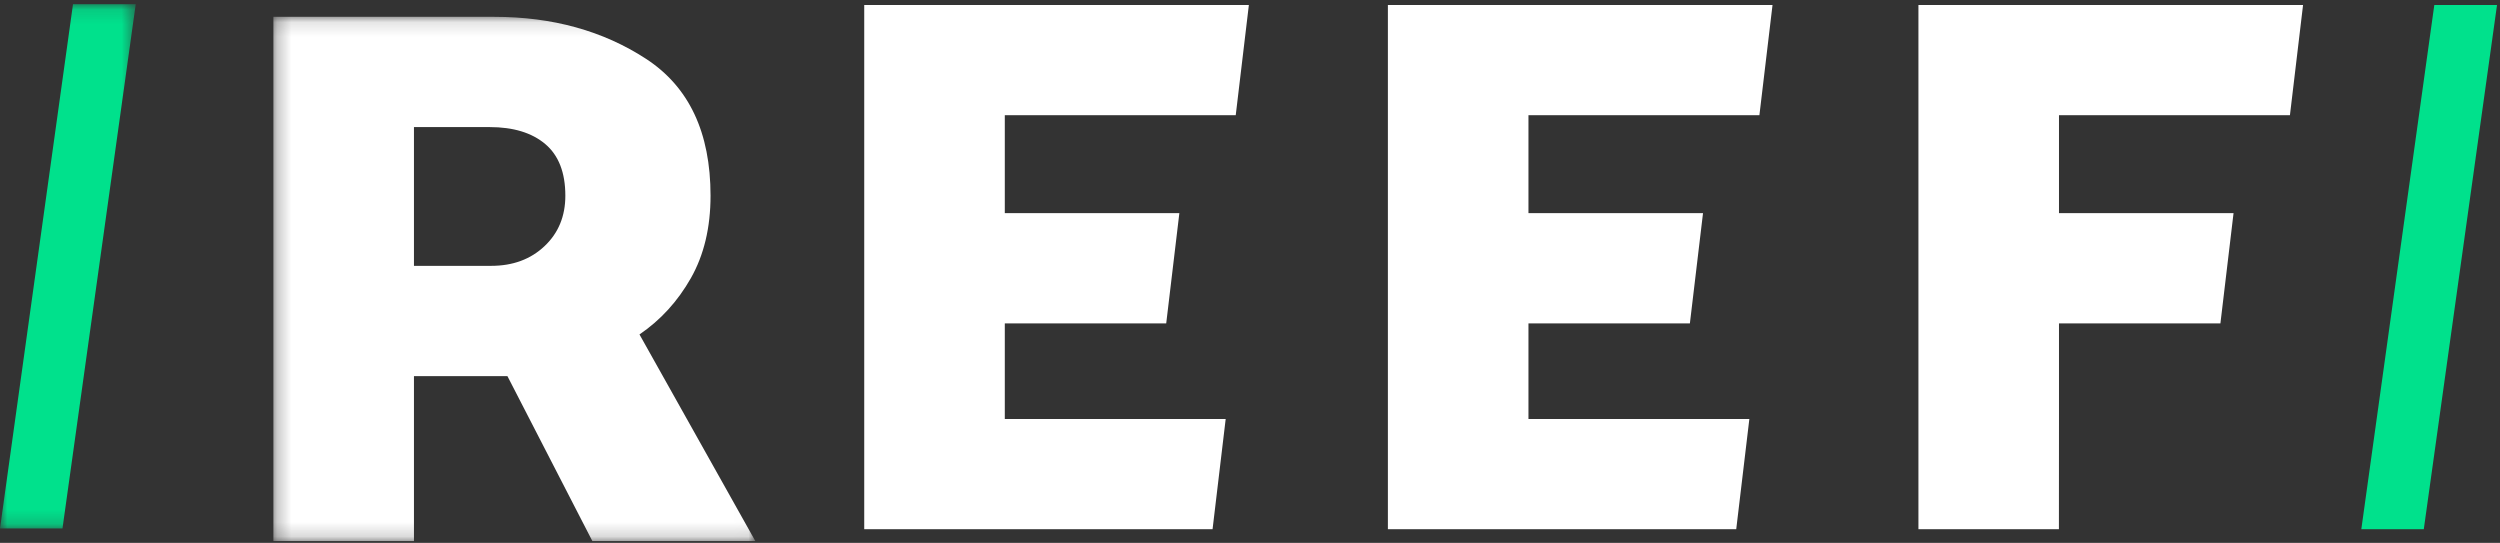
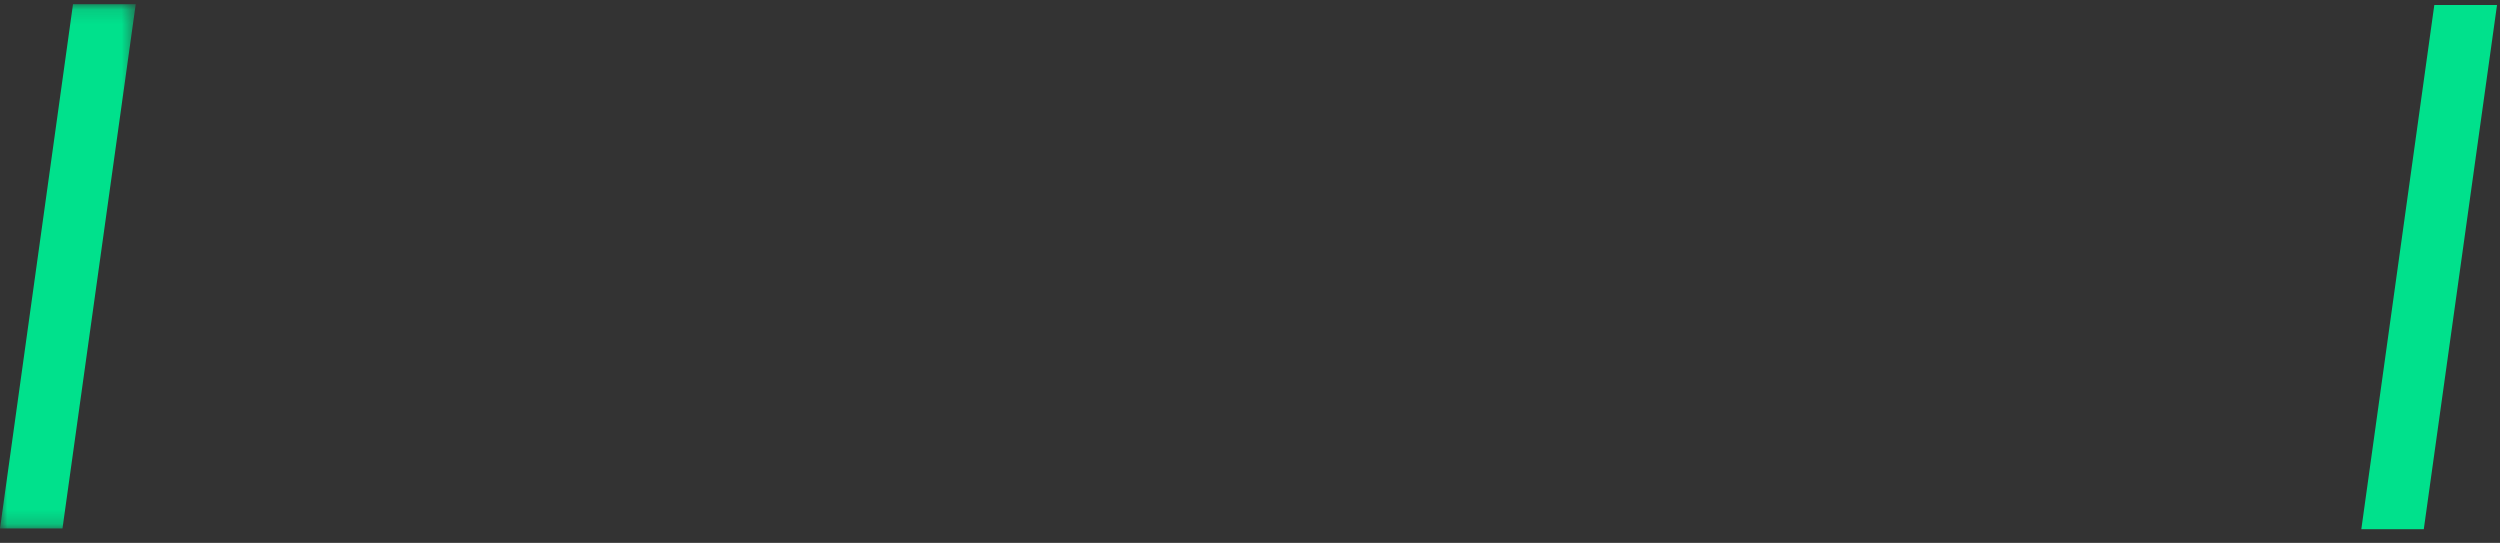
<svg xmlns="http://www.w3.org/2000/svg" xmlns:xlink="http://www.w3.org/1999/xlink" width="175px" height="38px" viewBox="0 0 175 38" version="1.1">
  <rect x="0" y="0" width="175" height="38" fill="#333333" stroke="none" />
  <title>reeflogo white</title>
  <desc>Created with Sketch.</desc>
  <defs>
-     <polygon id="path-1" points="0.25 0.124 33.987 0.124 33.987 36.822 0.25 36.822" />
    <polygon id="path-3" points="5.90219224e-05 0.124 9.501 0.124 9.501 36.822 5.90219224e-05 36.822" />
  </defs>
  <g id="Symbols" stroke="none" stroke-width="1" fill="none" fill-rule="evenodd">
    <g id="menu">
      <g id="reeflogo-white">
        <g>
          <g id="Group-13">
            <g id="Group-3" transform="translate(18.887, 1.054)">
              <mask id="mask-2" fill="white">
                <use xlink:href="#path-1" />
              </mask>
              <g id="Clip-2" />
              <path d="M19.281,9.029 C20.218,9.821 20.687,11.026 20.687,12.645 C20.687,14.084 20.2,15.262 19.227,16.179 C18.254,17.097 17.01,17.555 15.496,17.555 L10.09,17.555 L10.09,7.842 L15.388,7.842 C17.046,7.842 18.343,8.238 19.281,9.029 L19.281,9.029 Z M10.09,36.822 L10.09,25.273 L16.632,25.273 L22.579,36.822 L33.987,36.822 L25.877,22.358 C27.354,21.352 28.553,20.038 29.472,18.419 C30.391,16.8 30.851,14.876 30.851,12.645 C30.851,8.219 29.345,5.027 26.336,3.065 C23.327,1.105 19.785,0.124 15.713,0.124 L0.25,0.124 L0.25,36.822 L10.09,36.822 Z" id="Fill-1" fill="#FFFFFF" mask="url(#mask-2)" />
            </g>
-             <path d="M87.421,0.348 L86.501,8.066 L70.336,8.066 L70.336,14.92 L82.555,14.92 L81.635,22.637 L70.336,22.637 L70.336,29.329 L85.798,29.329 L84.879,37.046 L60.496,37.046 L60.496,0.348 L87.421,0.348 Z M124.077,0.348 L123.158,8.066 L106.992,8.066 L106.992,14.92 L119.211,14.92 L118.292,22.637 L106.992,22.637 L106.992,29.329 L122.455,29.329 L121.536,37.046 L97.152,37.046 L97.152,0.348 L124.077,0.348 Z" id="Fill-4" fill="#FFFFFF" />
-             <polygon id="Fill-6" fill="#FFFFFF" points="144.124 37.046 134.29 37.046 134.29 0.348 161.214 0.348 160.295 8.066 144.129 8.066 144.129 14.92 156.348 14.92 155.429 22.637 144.129 22.637 144.129 29.329" />
            <polygon id="Fill-8" fill="#00E18C" points="170.402 0.348 165.292 37.046 169.665 37.046 174.792 0.348" />
            <g id="Group-12" transform="translate(0, 0.17)">
              <mask id="mask-4" fill="white">
                <use xlink:href="#path-3" />
              </mask>
              <g id="Clip-11" />
              <polygon id="Fill-10" fill="#00E18C" mask="url(#mask-4)" points="5.11 0.124 5.90219224e-05 36.822 4.374 36.822 9.501 0.124" />
            </g>
          </g>
        </g>
      </g>
    </g>
  </g>
</svg>